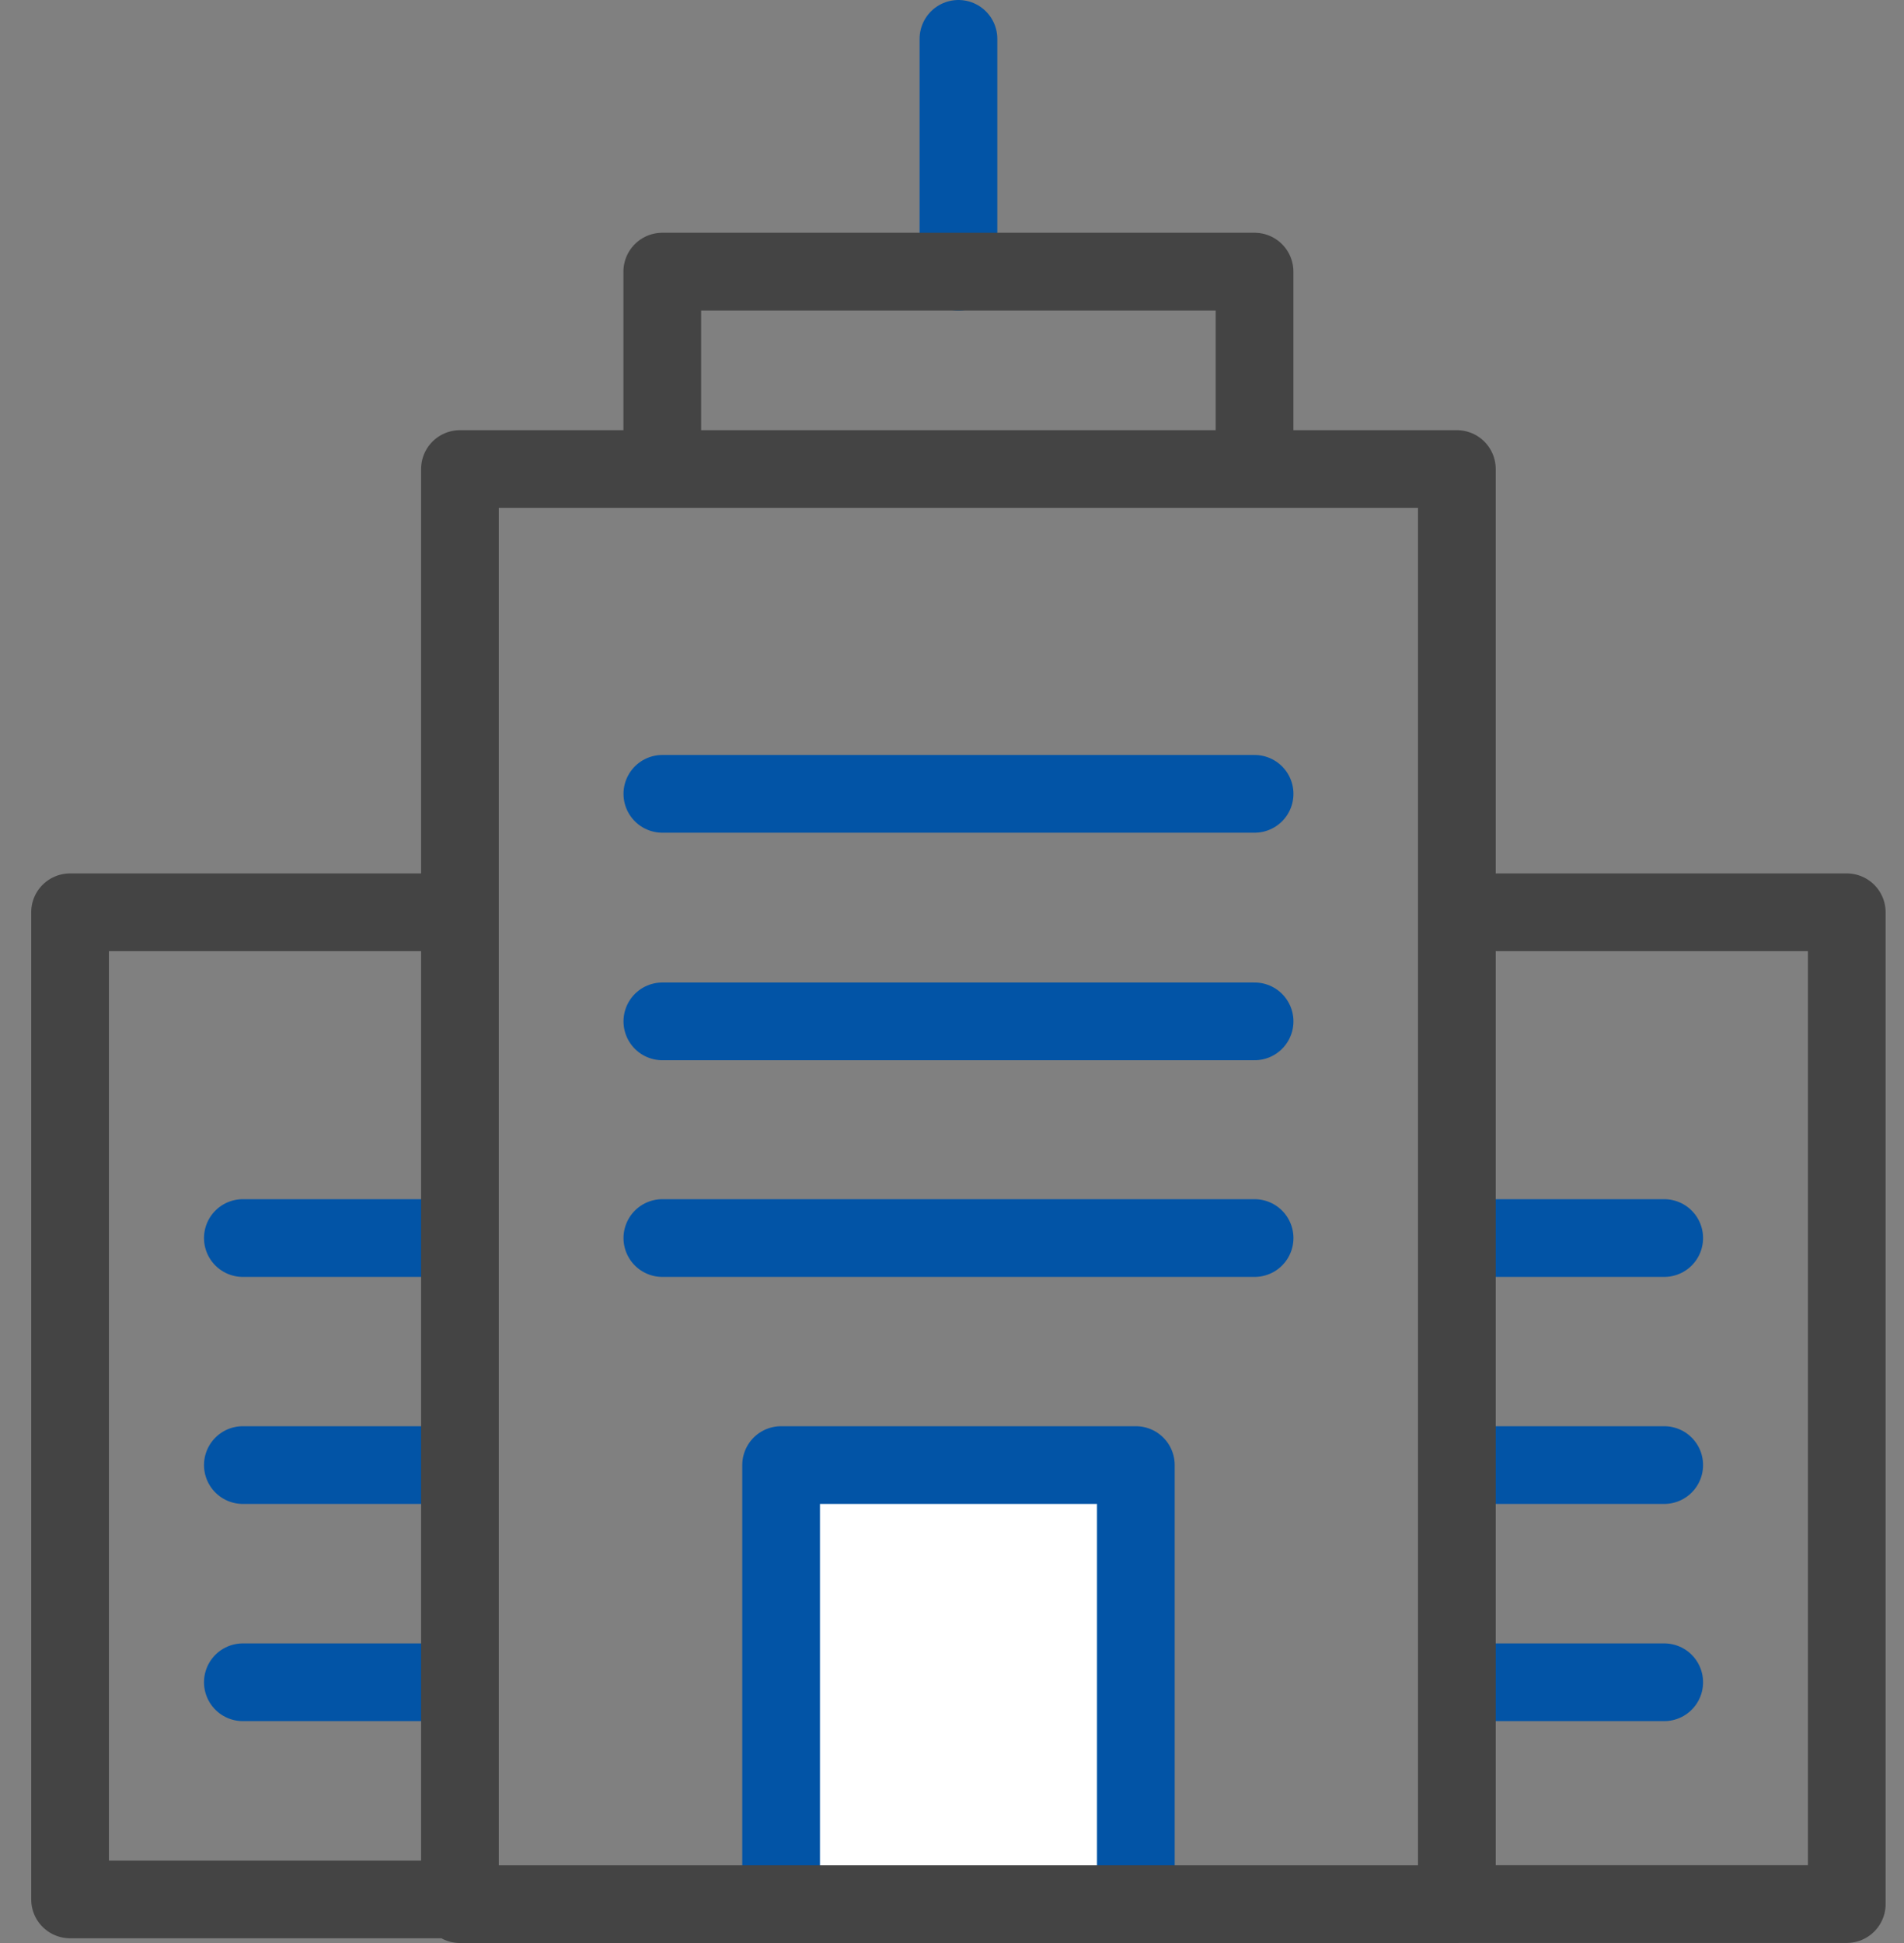
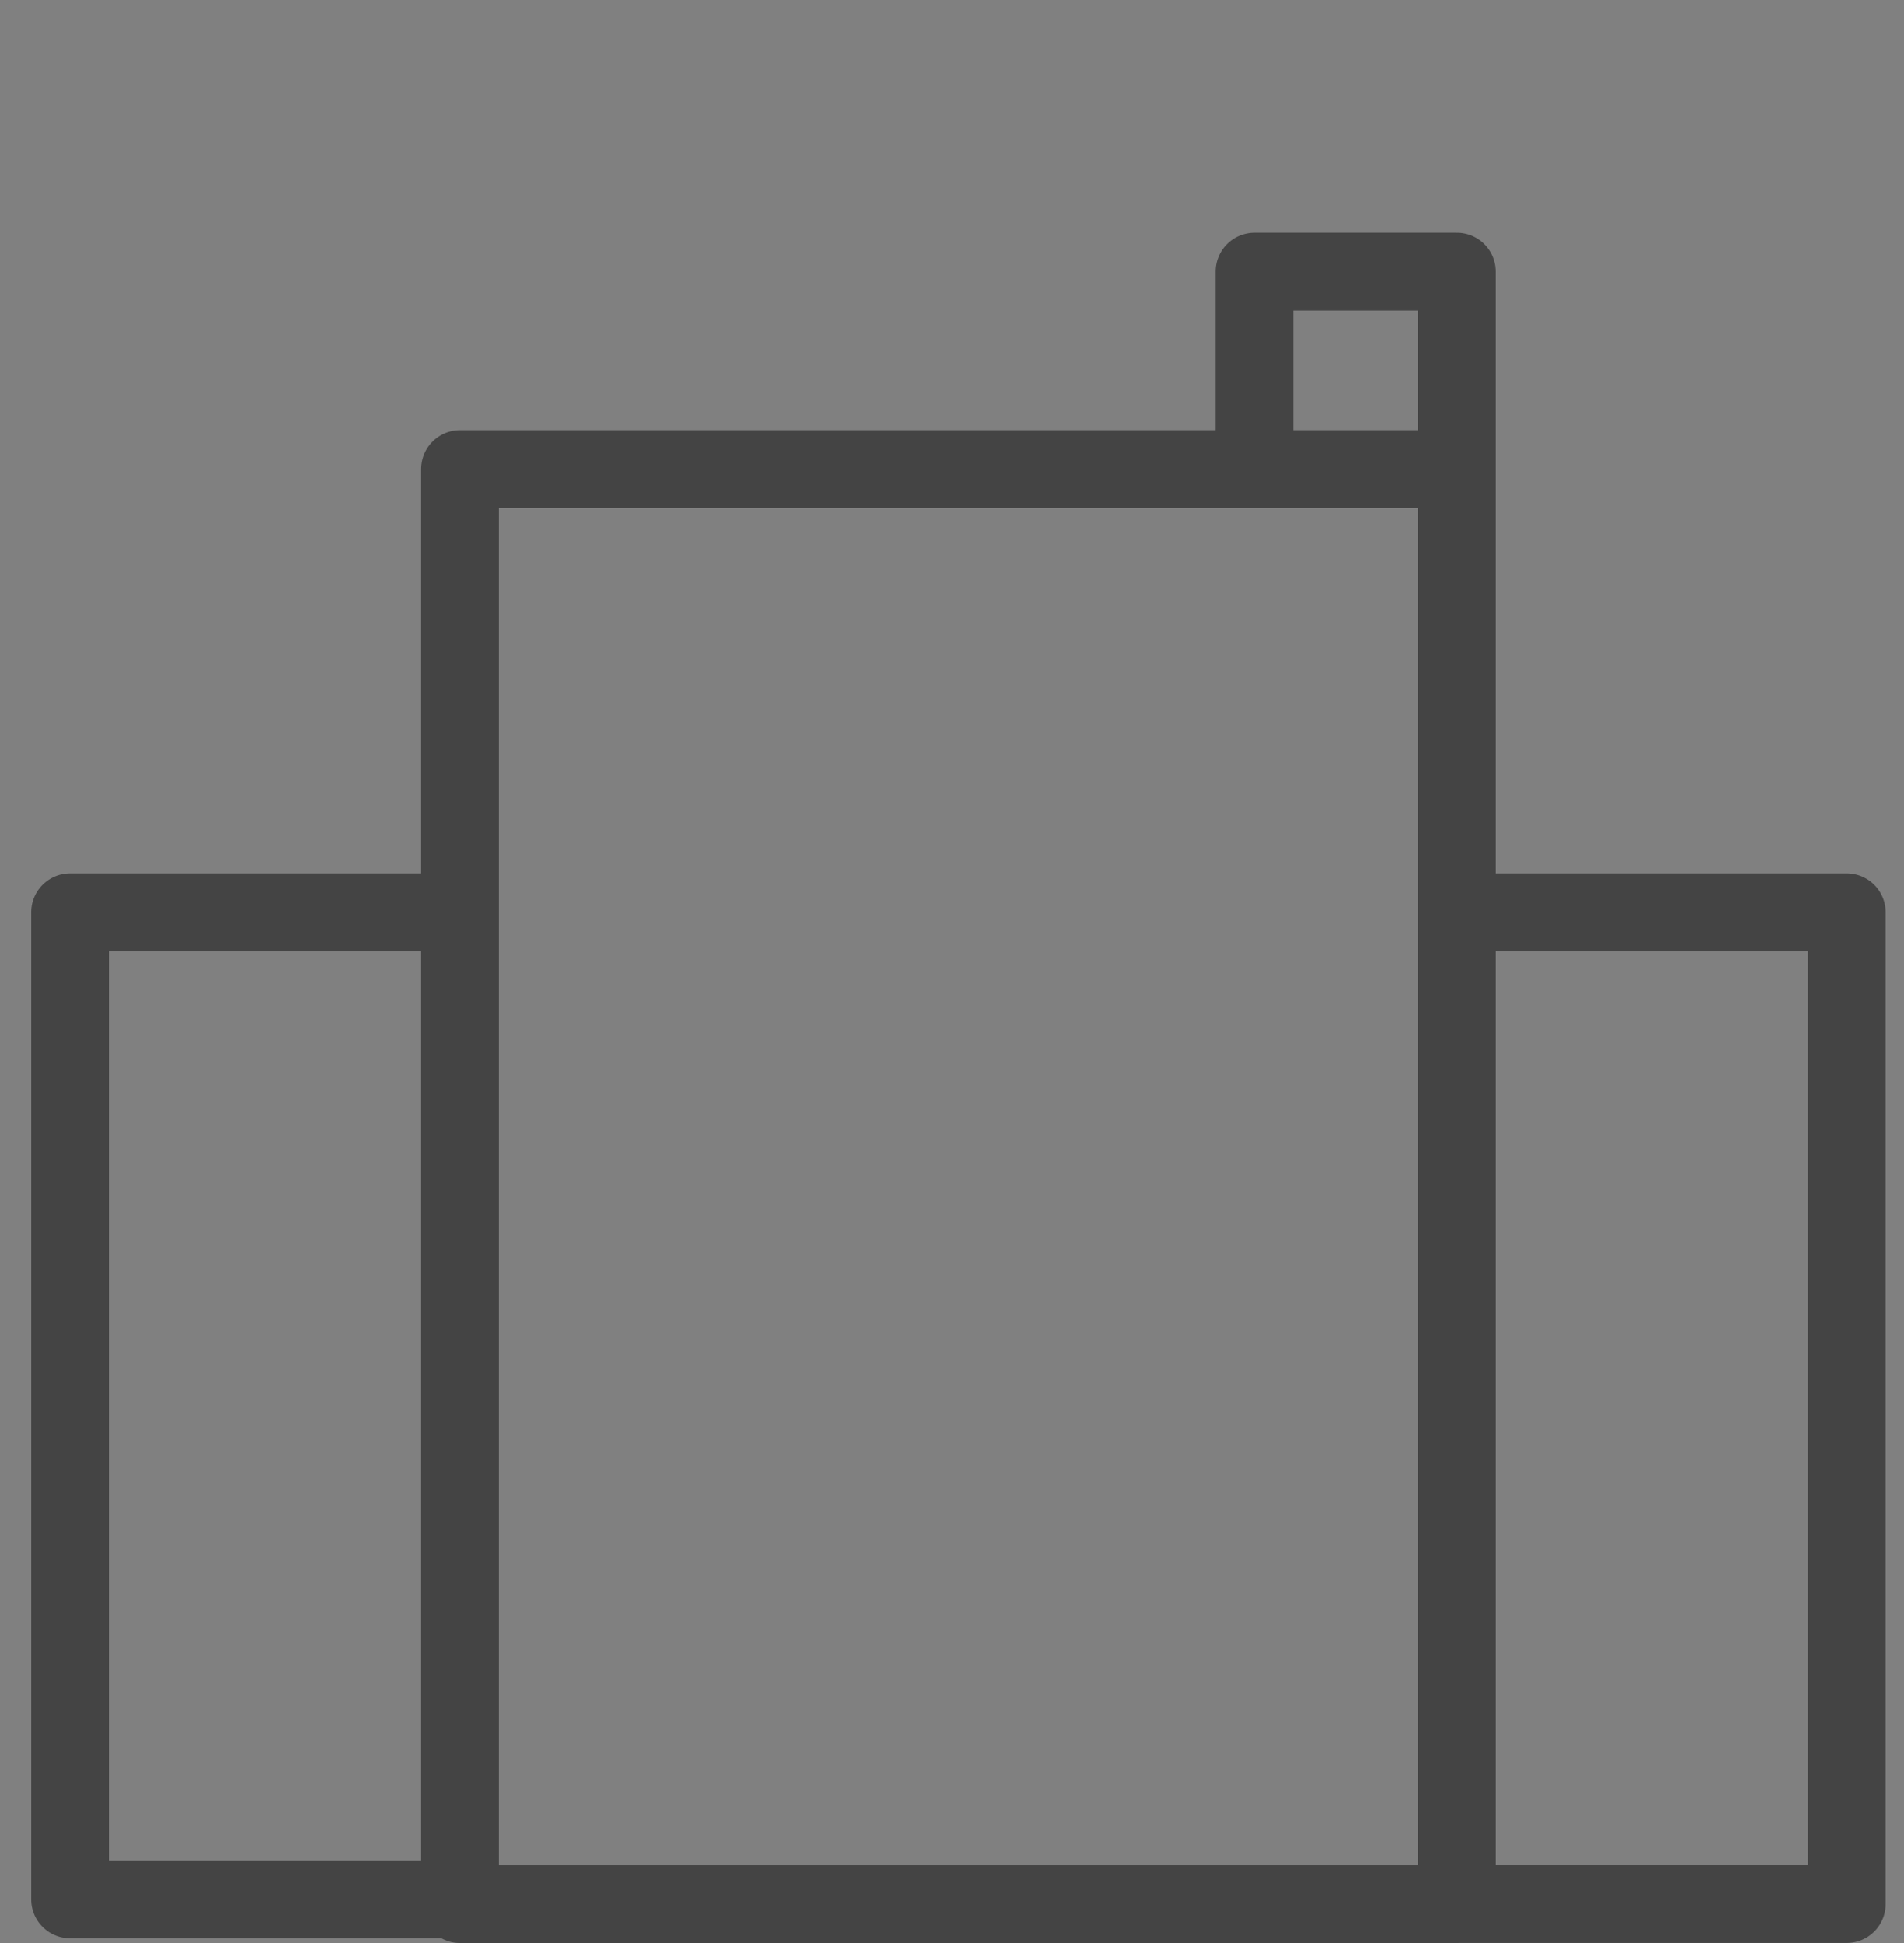
<svg xmlns="http://www.w3.org/2000/svg" width="49" height="50" viewBox="0 0 49 50" fill="none">
  <rect x="0" y="0" width="49" height="50" fill="#808080" stroke="none" />
-   <path d="M20.102 48.919V37.701H29.231V48.919" fill="white" />
-   <path d="M20.102 48.919V37.701H29.231V48.919M32.287 20.428H17.046M17.046 26.283H32.287M32.287 31.859H17.046M24.666 6.99V1M11.584 31.859H6.25M6.25 37.701H11.584M11.584 43.29H6.25M42.829 31.859H37.749M37.749 37.701H42.829M42.829 43.29H37.749" stroke="#0254A6" stroke-width="2" stroke-linecap="round" stroke-linejoin="round" />
-   <path d="M11.71 23.476H1.803V48.878H11.837M37.62 23.476H47.527V48.998H37.493M17.044 12.07V6.99H32.286V12.07M11.837 12.07H37.493V49H11.837V12.07Z" stroke="#444444" stroke-width="2" stroke-linecap="round" stroke-linejoin="round" />
+   <path d="M11.71 23.476H1.803V48.878H11.837M37.62 23.476H47.527V48.998H37.493V6.99H32.286V12.07M11.837 12.07H37.493V49H11.837V12.07Z" stroke="#444444" stroke-width="2" stroke-linecap="round" stroke-linejoin="round" />
</svg>